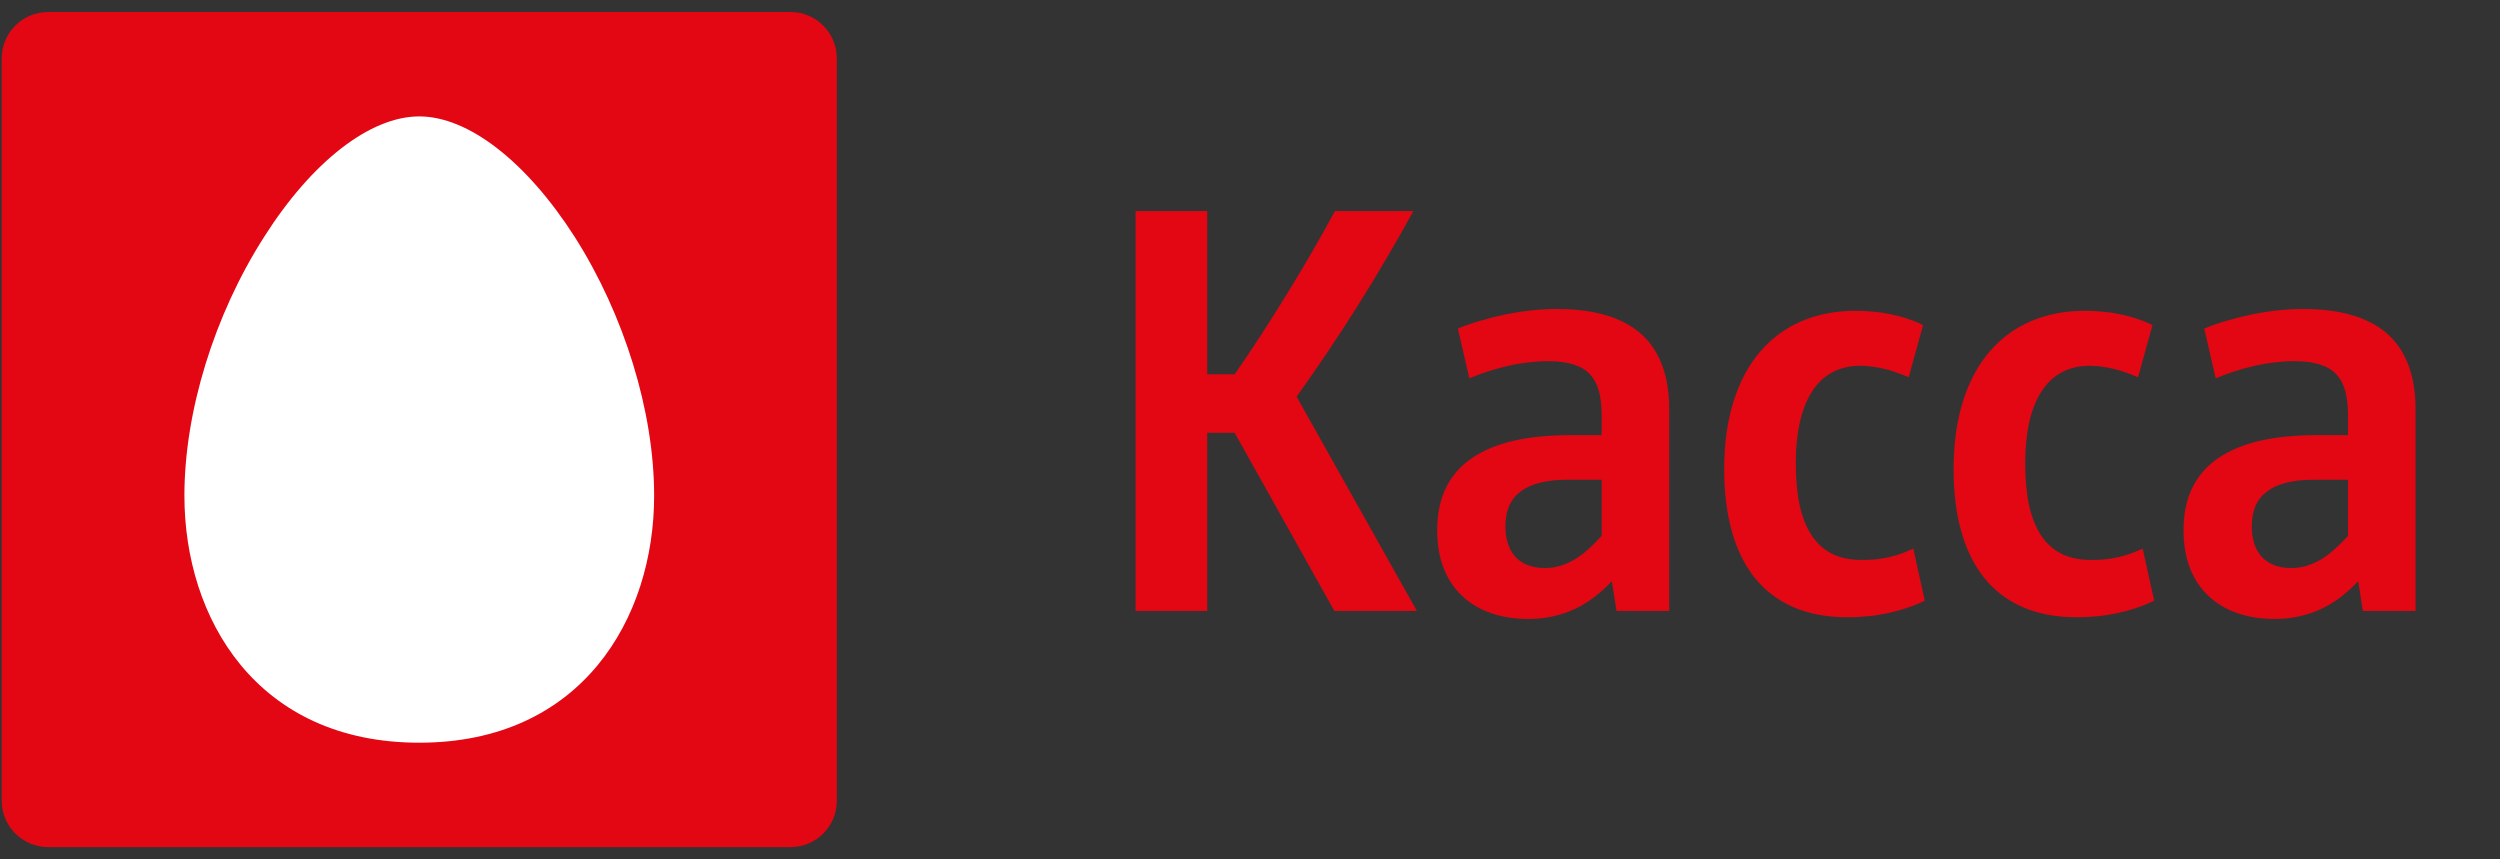
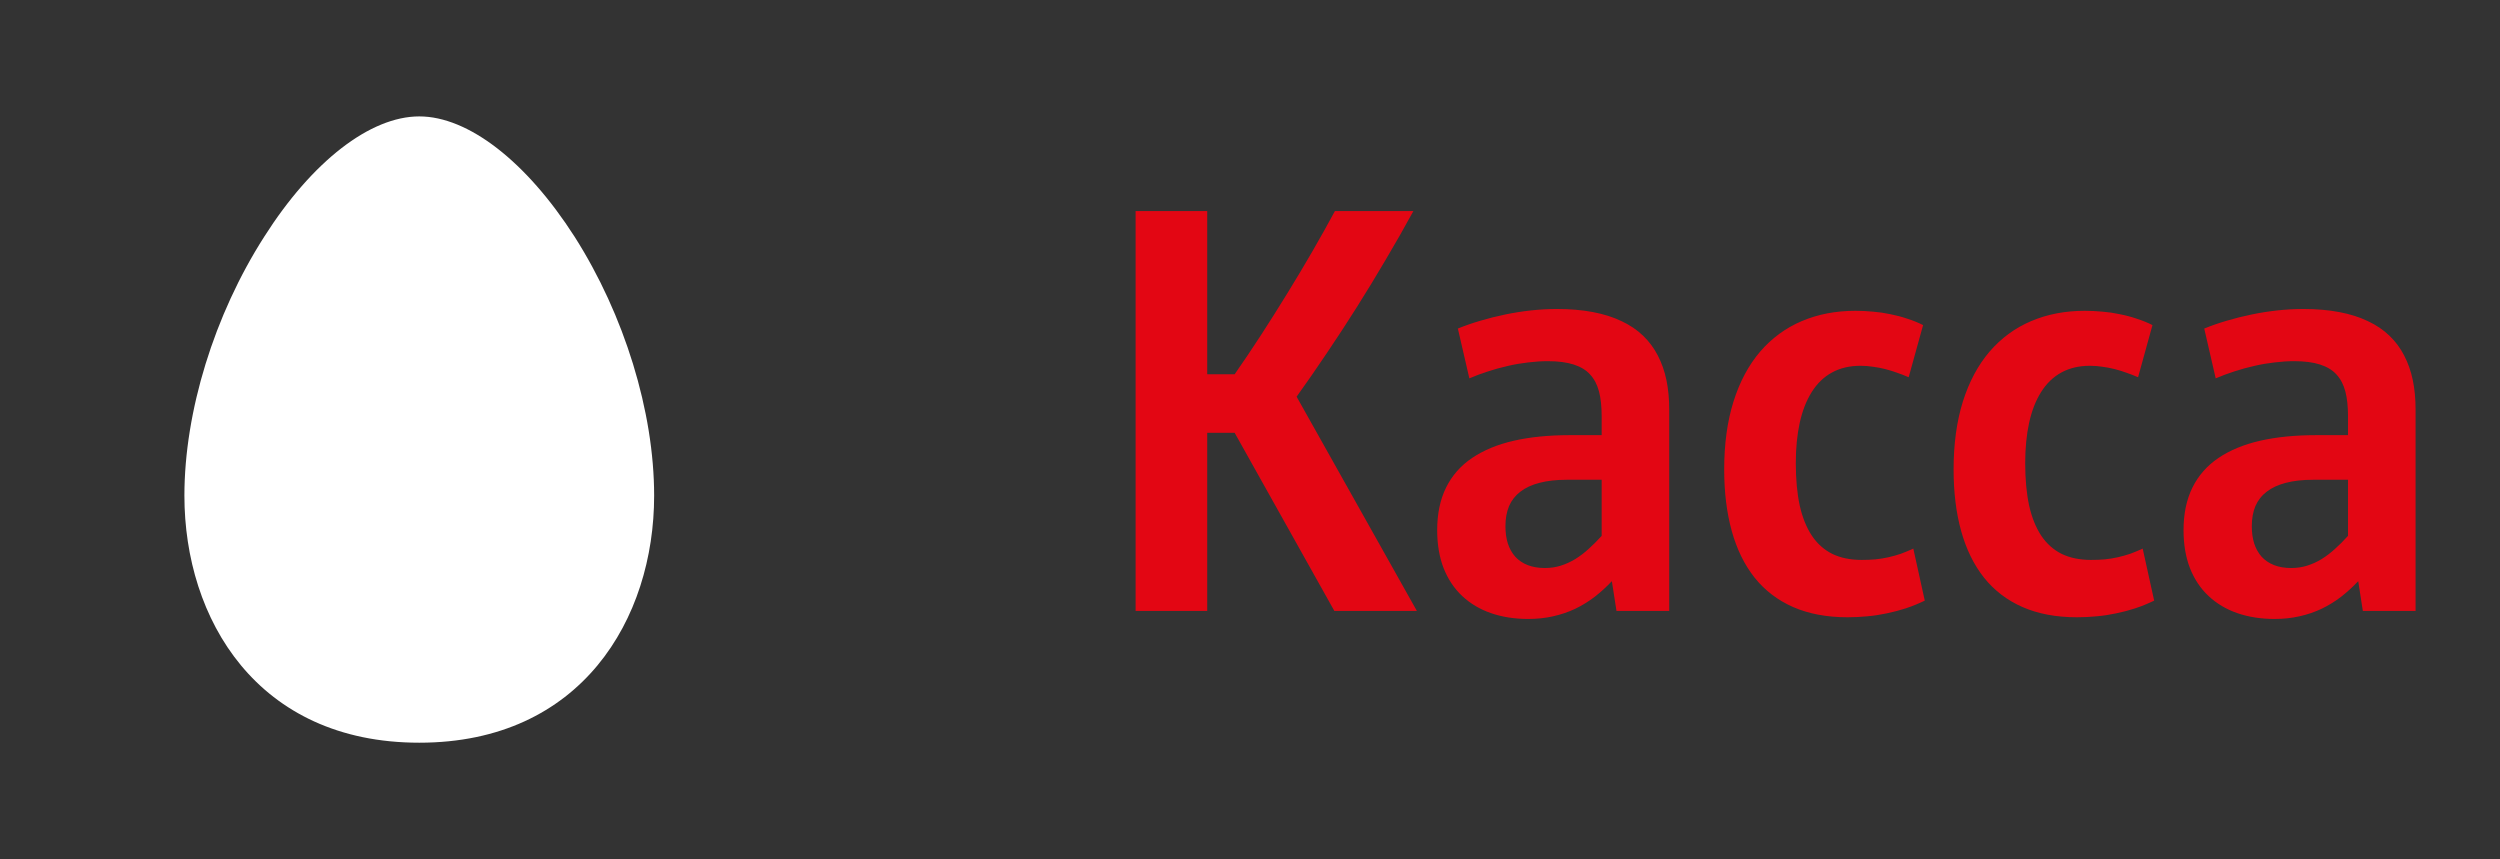
<svg xmlns="http://www.w3.org/2000/svg" width="96" height="33" viewBox="0 0 96 33" fill="none">
  <rect x="0" y="0" width="96" height="33" fill="#333333" stroke="none" />
-   <path fill-rule="evenodd" clip-rule="evenodd" d="M32.134 2.239C32.134 1.26 31.335 0.461 30.359 0.461H1.85C0.867 0.461 0.066 1.26 0.066 2.239V30.751C0.066 31.735 0.867 32.529 1.85 32.529H30.359C31.335 32.529 32.134 31.735 32.134 30.751V2.239Z" fill="#E30613" />
  <path fill-rule="evenodd" clip-rule="evenodd" d="M16.1 28.52C22.33 28.52 25.119 23.757 25.119 19.034C25.119 15.807 23.975 12.092 22.066 9.092C20.209 6.193 17.977 4.47 16.1 4.47C14.218 4.47 11.986 6.193 10.145 9.092C8.226 12.092 7.081 15.807 7.081 19.034C7.081 23.757 9.866 28.52 16.1 28.52Z" fill="white" />
  <path d="M51.24 23.461L47.41 16.619H46.357V23.461H43.607V8.105H46.357V14.373H47.41C47.747 13.89 48.087 13.383 48.431 12.854C48.774 12.324 49.111 11.79 49.44 11.253C49.773 10.712 50.094 10.175 50.402 9.642C50.71 9.108 50.996 8.596 51.261 8.105H54.274C53.934 8.729 53.581 9.348 53.216 9.964C52.855 10.58 52.484 11.188 52.105 11.79C51.728 12.388 51.345 12.975 50.955 13.552C50.568 14.128 50.18 14.689 49.79 15.233L54.409 23.461H51.24ZM62.073 23.461L61.896 22.317C61.685 22.539 61.465 22.74 61.235 22.919C61.006 23.094 60.759 23.247 60.494 23.375C60.229 23.501 59.944 23.598 59.64 23.666C59.339 23.734 59.021 23.768 58.684 23.768C58.165 23.768 57.69 23.694 57.261 23.547C56.835 23.401 56.466 23.182 56.154 22.892C55.843 22.602 55.603 22.244 55.435 21.818C55.27 21.392 55.188 20.905 55.188 20.357C55.188 19.727 55.302 19.181 55.531 18.719C55.76 18.257 56.093 17.879 56.53 17.585C56.971 17.288 57.502 17.068 58.126 16.925C58.752 16.782 59.467 16.71 60.269 16.71H61.504V15.979C61.504 15.611 61.47 15.296 61.402 15.034C61.334 14.773 61.221 14.556 61.063 14.384C60.91 14.212 60.698 14.084 60.43 13.998C60.165 13.912 59.834 13.869 59.436 13.869C59.193 13.869 58.942 13.885 58.684 13.917C58.426 13.946 58.167 13.99 57.905 14.051C57.648 14.109 57.393 14.178 57.143 14.261C56.895 14.339 56.656 14.429 56.423 14.529L55.982 12.617C56.251 12.506 56.539 12.406 56.847 12.316C57.159 12.223 57.479 12.143 57.809 12.075C58.138 12.007 58.469 11.955 58.802 11.919C59.139 11.883 59.467 11.865 59.785 11.865C60.294 11.865 60.754 11.905 61.166 11.983C61.581 12.062 61.948 12.178 62.267 12.332C62.589 12.483 62.865 12.669 63.094 12.891C63.323 13.11 63.511 13.362 63.658 13.648C63.808 13.935 63.919 14.25 63.991 14.594C64.062 14.938 64.098 15.312 64.098 15.716V23.461H62.073ZM61.504 18.423H60.161C59.76 18.423 59.411 18.463 59.114 18.541C58.82 18.617 58.577 18.73 58.383 18.88C58.19 19.027 58.045 19.211 57.948 19.433C57.855 19.655 57.809 19.913 57.809 20.206C57.809 20.45 57.839 20.67 57.9 20.867C57.964 21.064 58.059 21.234 58.185 21.377C58.313 21.517 58.473 21.625 58.663 21.7C58.856 21.775 59.076 21.812 59.323 21.812C59.538 21.812 59.742 21.782 59.935 21.721C60.129 21.66 60.313 21.576 60.489 21.469C60.668 21.358 60.838 21.229 60.999 21.082C61.164 20.935 61.332 20.767 61.504 20.577V18.423ZM73.911 23.064C73.675 23.178 73.433 23.277 73.186 23.359C72.942 23.438 72.697 23.503 72.45 23.553C72.203 23.606 71.954 23.644 71.704 23.666C71.453 23.691 71.199 23.703 70.941 23.703C70.15 23.703 69.455 23.572 68.857 23.311C68.263 23.05 67.768 22.672 67.374 22.178C66.984 21.684 66.692 21.087 66.499 20.389C66.306 19.691 66.209 18.903 66.209 18.026C66.209 17.052 66.327 16.185 66.564 15.426C66.803 14.664 67.145 14.023 67.589 13.503C68.037 12.984 68.569 12.594 69.185 12.332C69.804 12.068 70.492 11.935 71.247 11.935C71.473 11.935 71.697 11.946 71.918 11.967C72.144 11.985 72.366 12.017 72.585 12.064C72.806 12.107 73.023 12.164 73.234 12.236C73.449 12.304 73.653 12.386 73.847 12.483L73.293 14.486C73.147 14.422 73 14.365 72.853 14.315C72.706 14.261 72.556 14.214 72.402 14.175C72.248 14.135 72.09 14.105 71.929 14.084C71.768 14.058 71.607 14.046 71.446 14.046C71.023 14.046 70.654 14.134 70.339 14.309C70.028 14.481 69.77 14.732 69.566 15.061C69.362 15.387 69.21 15.779 69.109 16.237C69.009 16.696 68.959 17.211 68.959 17.784C68.959 18.404 69.009 18.946 69.109 19.412C69.213 19.873 69.369 20.26 69.577 20.572C69.784 20.88 70.046 21.113 70.361 21.27C70.68 21.424 71.055 21.501 71.489 21.501C71.671 21.501 71.847 21.494 72.015 21.48C72.187 21.462 72.353 21.435 72.515 21.399C72.676 21.363 72.835 21.318 72.993 21.265C73.15 21.207 73.31 21.141 73.471 21.066L73.911 23.064ZM82.72 23.064C82.483 23.178 82.242 23.277 81.995 23.359C81.751 23.438 81.506 23.503 81.259 23.553C81.012 23.606 80.763 23.644 80.512 23.666C80.262 23.691 80.007 23.703 79.749 23.703C78.958 23.703 78.263 23.572 77.665 23.311C77.071 23.05 76.577 22.672 76.183 22.178C75.793 21.684 75.501 21.087 75.308 20.389C75.114 19.691 75.018 18.903 75.018 18.026C75.018 17.052 75.136 16.185 75.372 15.426C75.612 14.664 75.954 14.023 76.398 13.503C76.846 12.984 77.377 12.594 77.993 12.332C78.613 12.068 79.3 11.935 80.056 11.935C80.281 11.935 80.505 11.946 80.727 11.967C80.953 11.985 81.175 12.017 81.393 12.064C81.615 12.107 81.832 12.164 82.043 12.236C82.258 12.304 82.462 12.386 82.655 12.483L82.102 14.486C81.955 14.422 81.808 14.365 81.662 14.315C81.515 14.261 81.364 14.214 81.21 14.175C81.056 14.135 80.899 14.105 80.738 14.084C80.577 14.058 80.415 14.046 80.254 14.046C79.832 14.046 79.463 14.134 79.148 14.309C78.836 14.481 78.579 14.732 78.374 15.061C78.17 15.387 78.018 15.779 77.918 16.237C77.818 16.696 77.768 17.211 77.768 17.784C77.768 18.404 77.818 18.946 77.918 19.412C78.022 19.873 78.178 20.26 78.385 20.572C78.593 20.88 78.854 21.113 79.169 21.27C79.488 21.424 79.864 21.501 80.297 21.501C80.48 21.501 80.655 21.494 80.824 21.48C80.996 21.462 81.162 21.435 81.323 21.399C81.484 21.363 81.644 21.318 81.801 21.265C81.959 21.207 82.118 21.141 82.279 21.066L82.72 23.064ZM90.733 23.461L90.556 22.317C90.345 22.539 90.125 22.74 89.895 22.919C89.666 23.094 89.419 23.247 89.154 23.375C88.889 23.501 88.605 23.598 88.3 23.666C87.999 23.734 87.681 23.768 87.344 23.768C86.825 23.768 86.351 23.694 85.921 23.547C85.495 23.401 85.126 23.182 84.814 22.892C84.503 22.602 84.263 22.244 84.095 21.818C83.93 21.392 83.848 20.905 83.848 20.357C83.848 19.727 83.962 19.181 84.191 18.719C84.421 18.257 84.754 17.879 85.19 17.585C85.631 17.288 86.163 17.068 86.786 16.925C87.412 16.782 88.127 16.71 88.929 16.71H90.164V15.979C90.164 15.611 90.13 15.296 90.062 15.034C89.994 14.773 89.881 14.556 89.724 14.384C89.57 14.212 89.358 14.084 89.09 13.998C88.825 13.912 88.494 13.869 88.096 13.869C87.853 13.869 87.602 13.885 87.344 13.917C87.086 13.946 86.827 13.99 86.565 14.051C86.308 14.109 86.053 14.178 85.803 14.261C85.556 14.339 85.316 14.429 85.083 14.529L84.643 12.617C84.911 12.506 85.199 12.406 85.507 12.316C85.819 12.223 86.139 12.143 86.469 12.075C86.798 12.007 87.129 11.955 87.462 11.919C87.799 11.883 88.127 11.865 88.445 11.865C88.954 11.865 89.414 11.905 89.826 11.983C90.241 12.062 90.608 12.178 90.927 12.332C91.249 12.483 91.525 12.669 91.754 12.891C91.983 13.11 92.171 13.362 92.318 13.648C92.468 13.935 92.579 14.25 92.651 14.594C92.722 14.938 92.758 15.312 92.758 15.716V23.461H90.733ZM90.164 18.423H88.821C88.42 18.423 88.071 18.463 87.774 18.541C87.48 18.617 87.237 18.73 87.043 18.88C86.85 19.027 86.705 19.211 86.608 19.433C86.515 19.655 86.469 19.913 86.469 20.206C86.469 20.45 86.499 20.67 86.56 20.867C86.624 21.064 86.719 21.234 86.845 21.377C86.974 21.517 87.133 21.625 87.323 21.7C87.516 21.775 87.736 21.812 87.983 21.812C88.198 21.812 88.402 21.782 88.596 21.721C88.789 21.66 88.974 21.576 89.149 21.469C89.328 21.358 89.498 21.229 89.659 21.082C89.824 20.935 89.992 20.767 90.164 20.577V18.423Z" fill="#E30613" />
</svg>